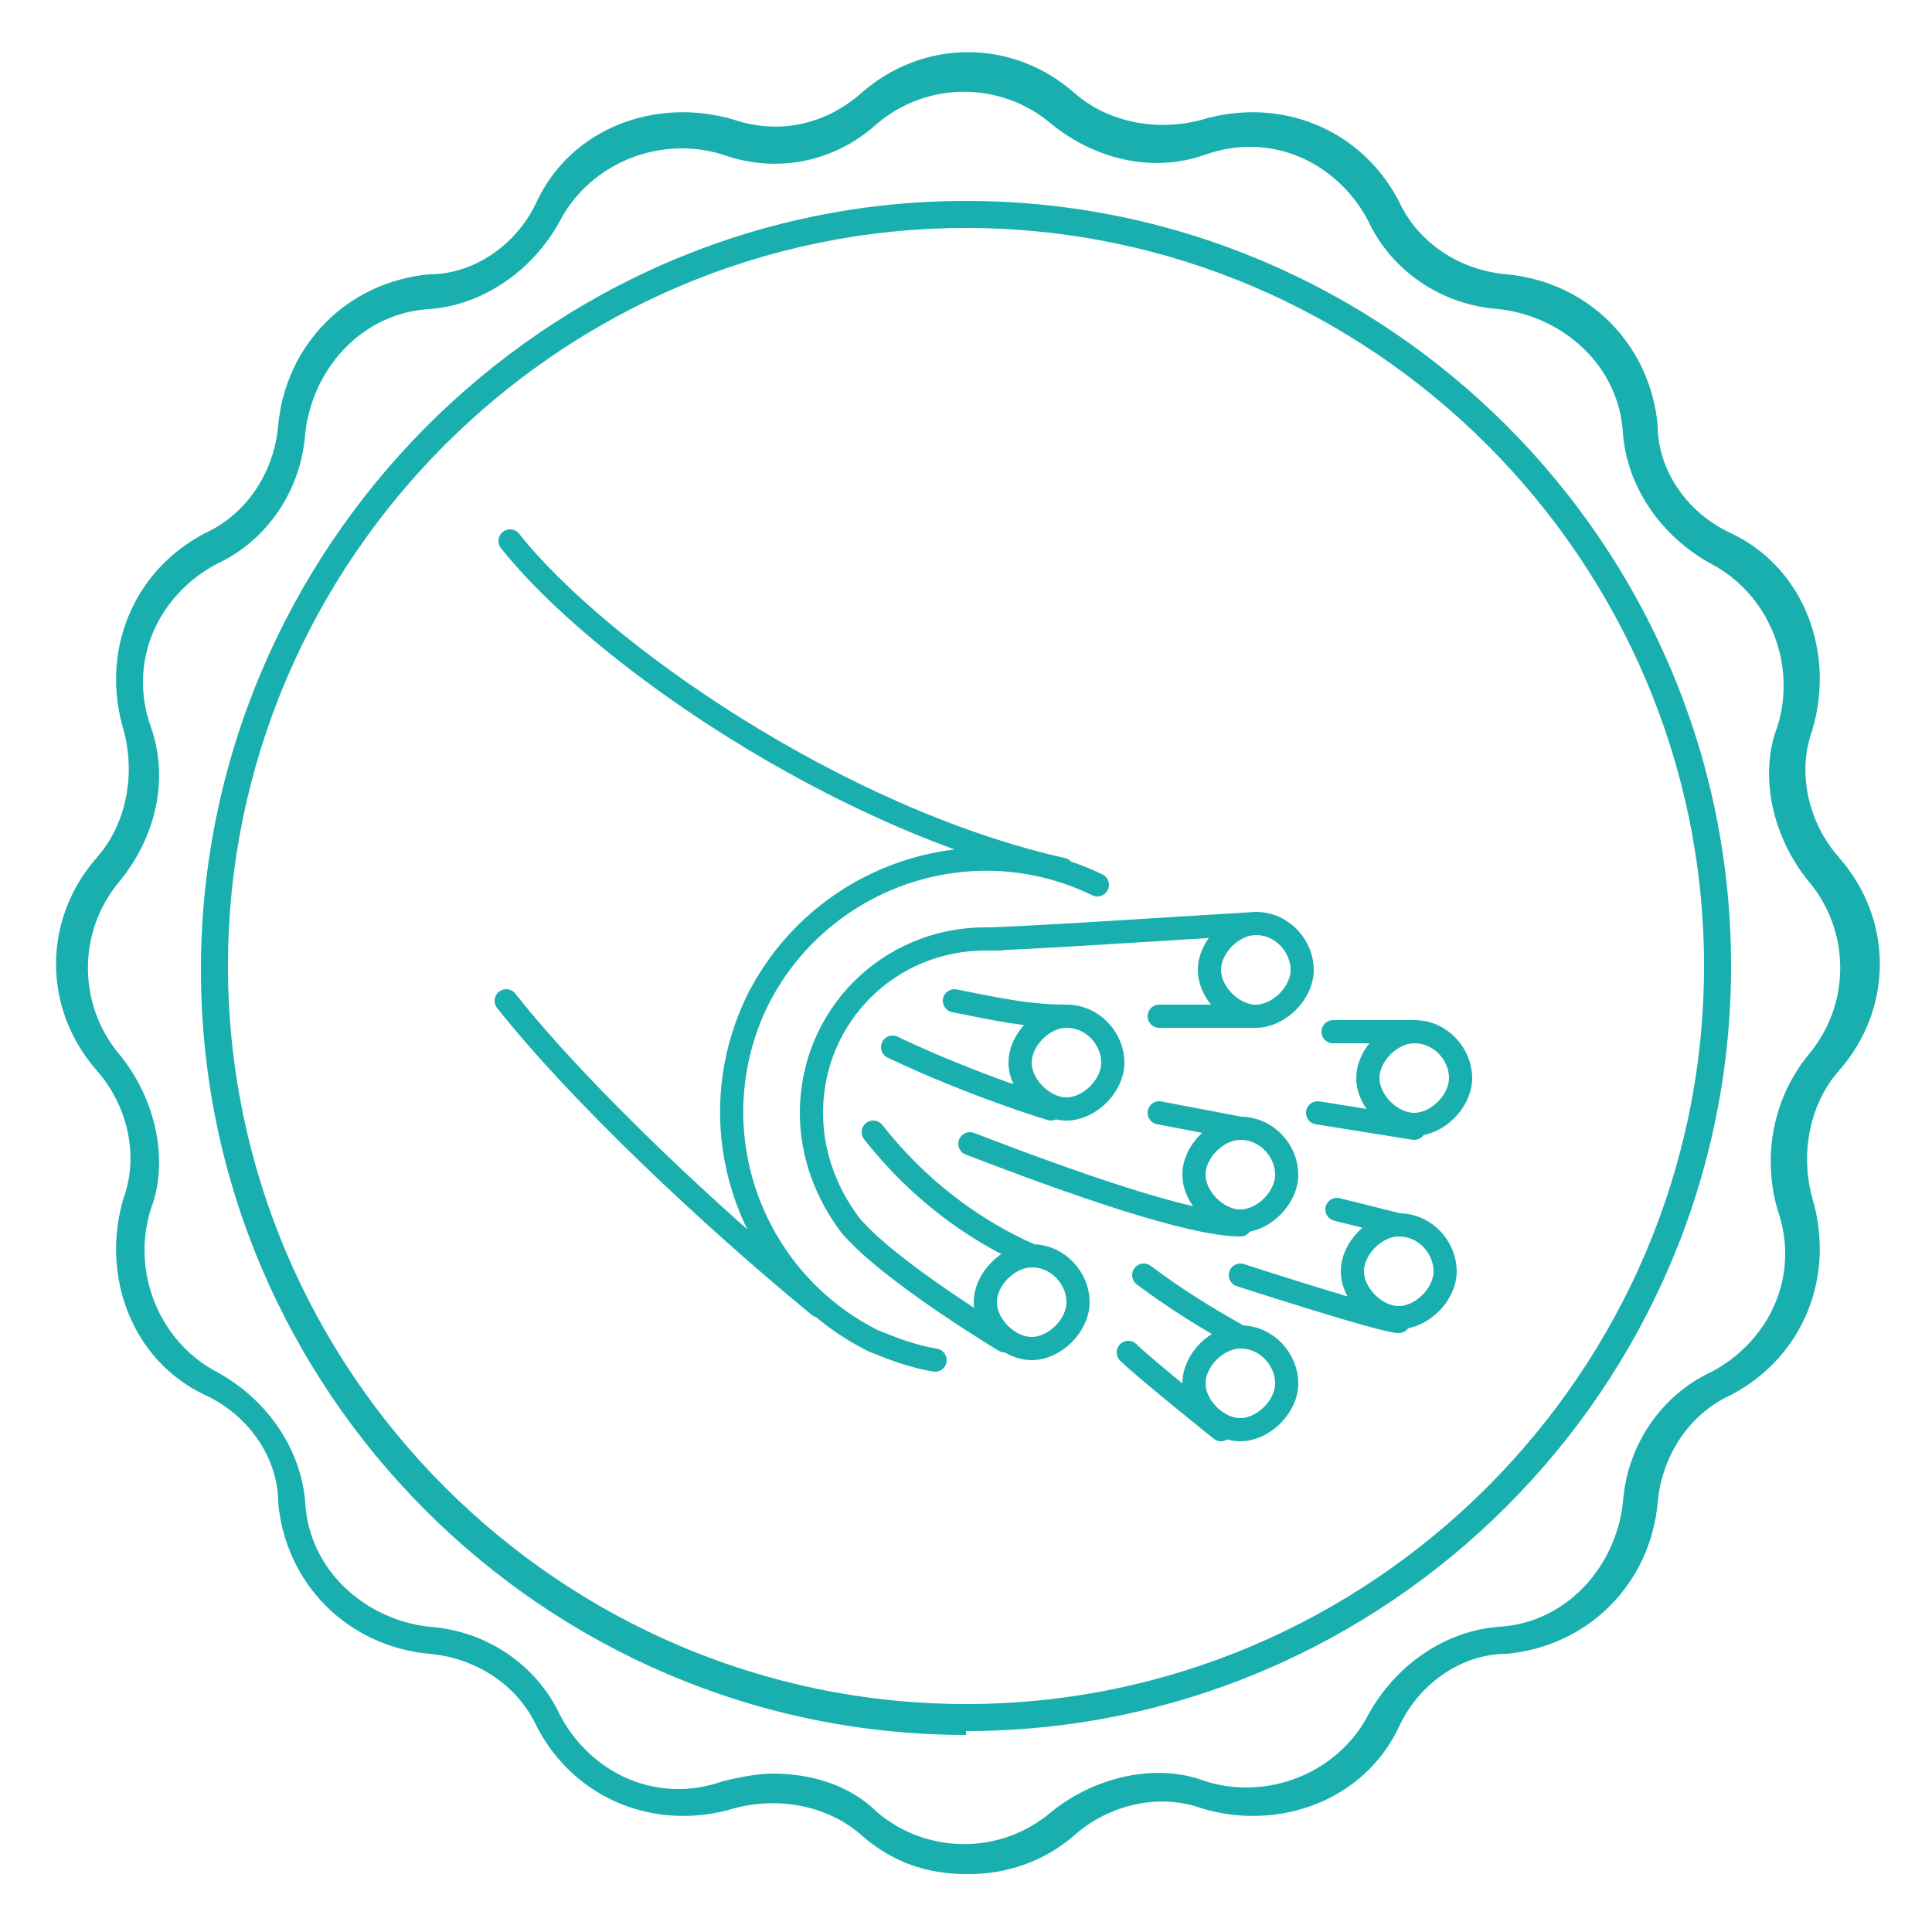
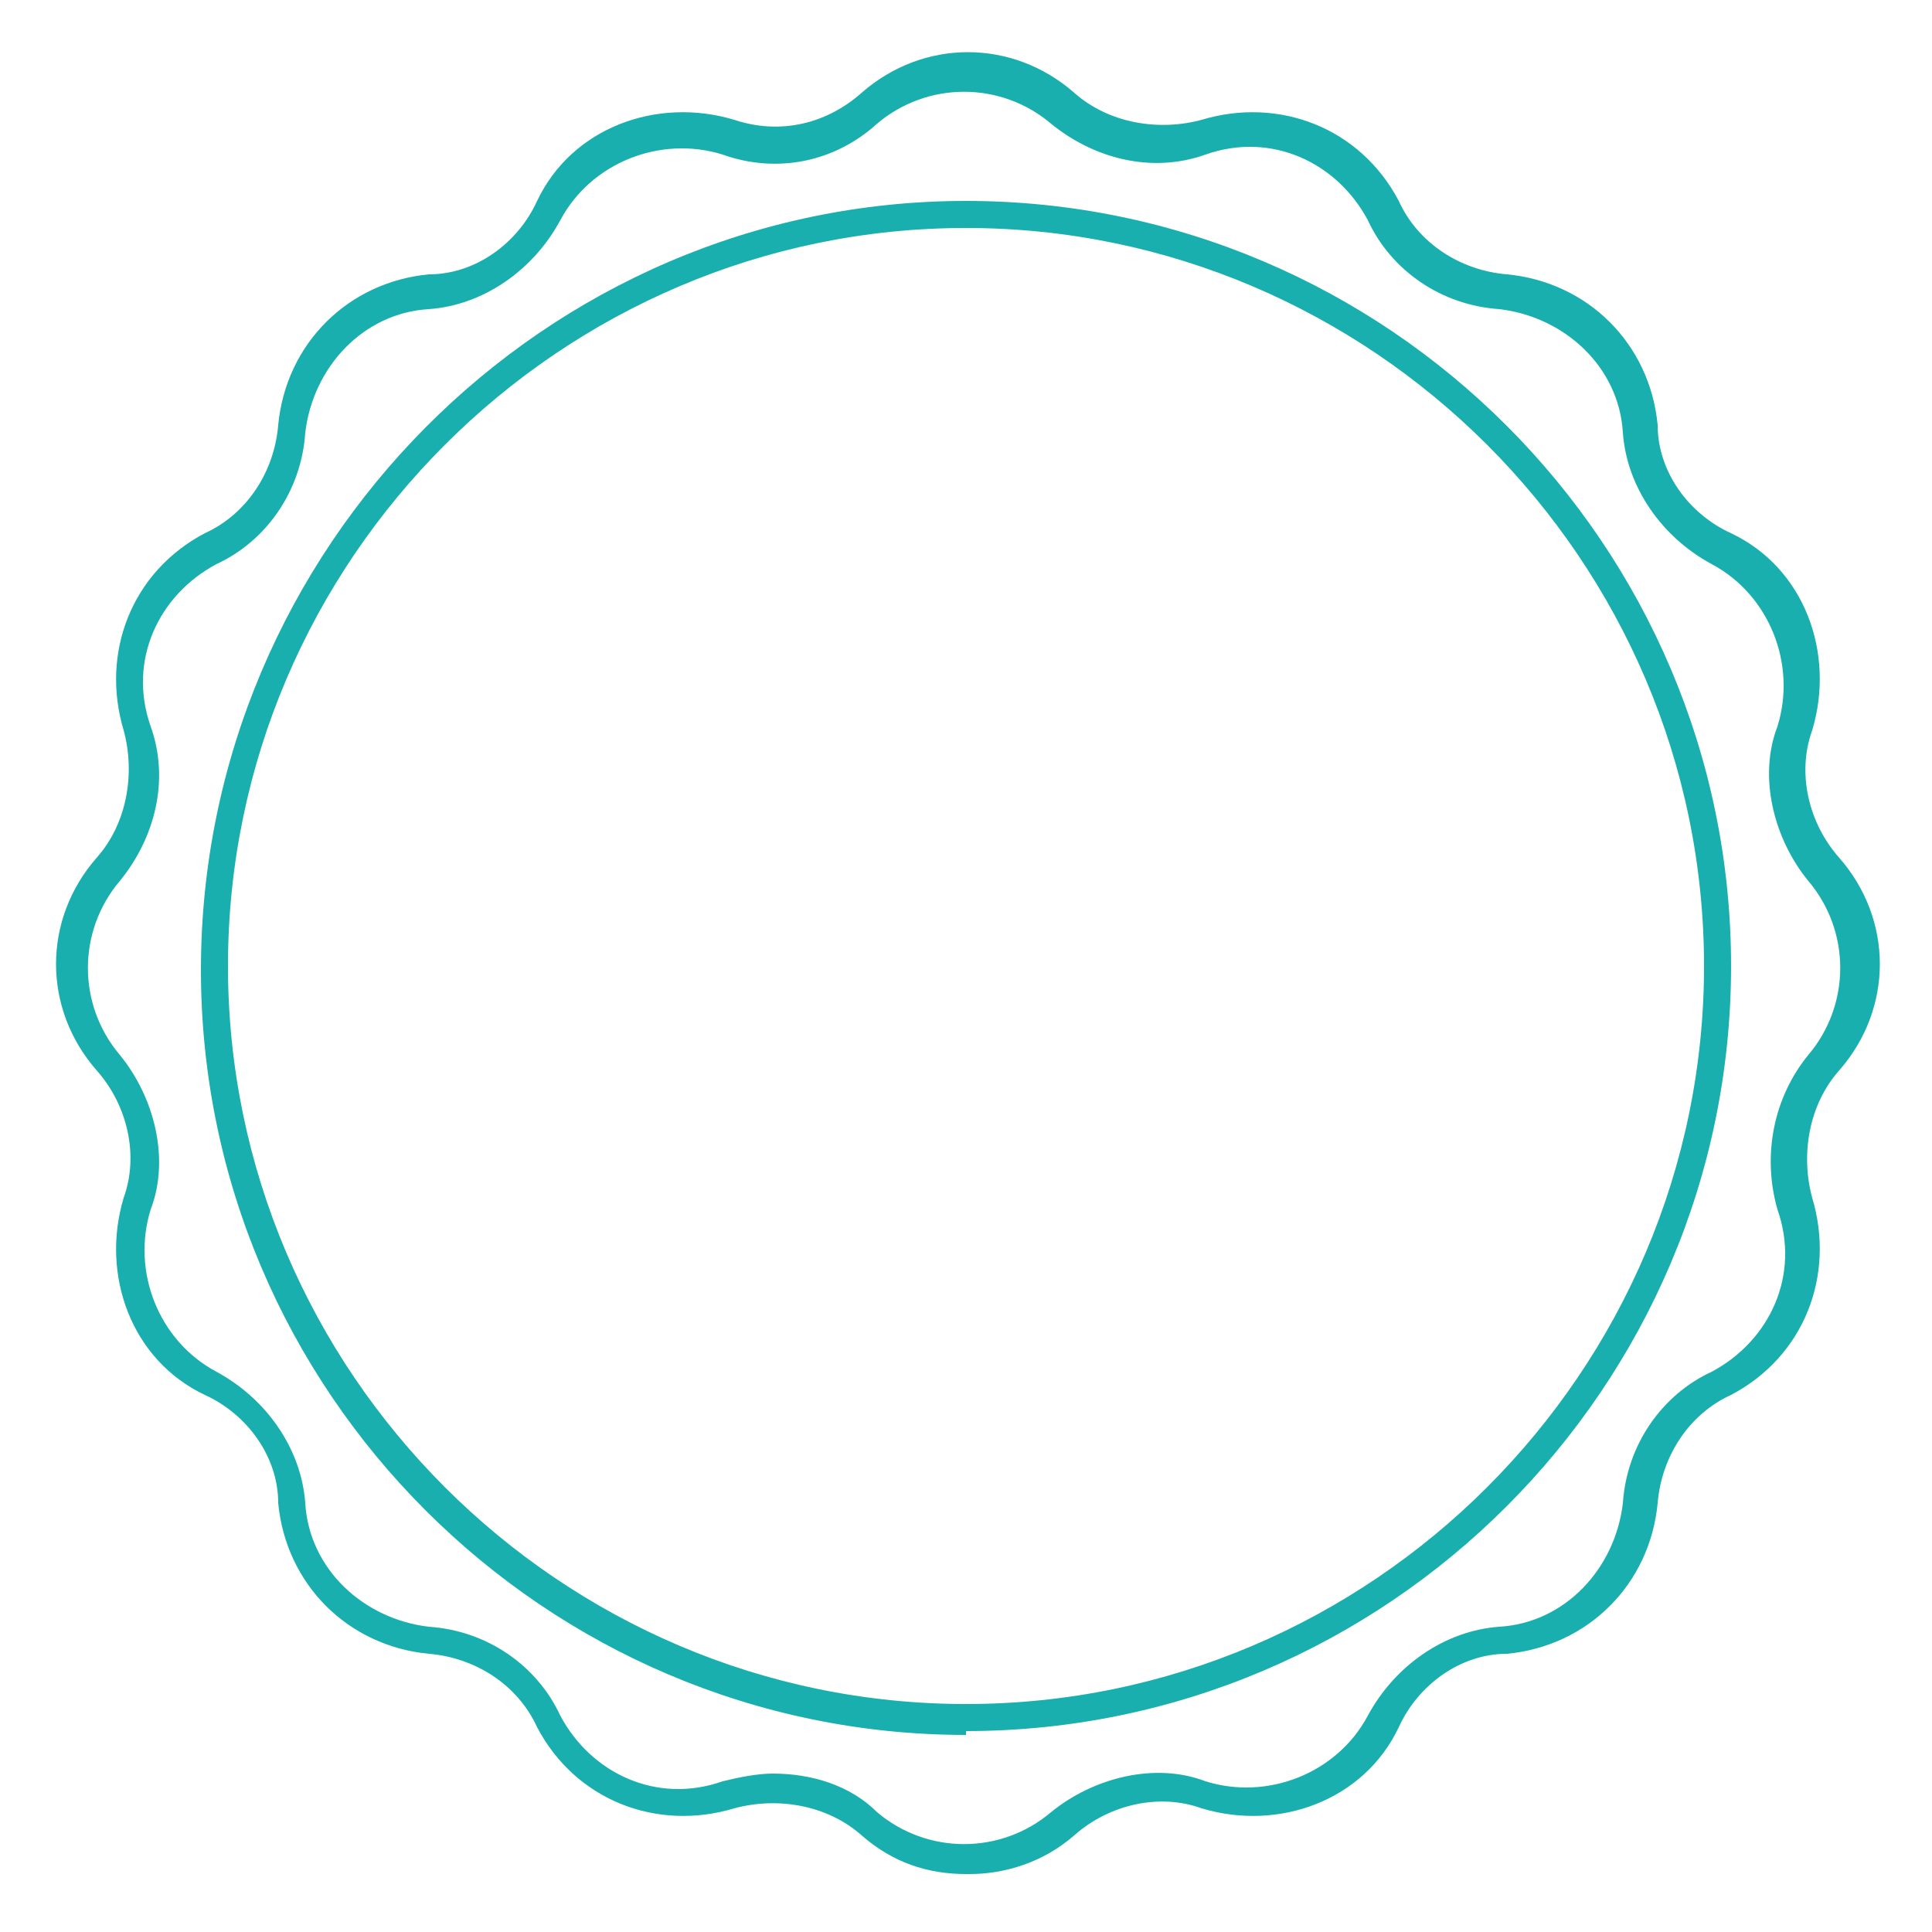
<svg xmlns="http://www.w3.org/2000/svg" id="Calque_1" data-name="Calque 1" version="1.1" viewBox="0 0 50 50">
  <defs>
    <style>
      .cls-1 {
        fill: #1aafaf;
        stroke-width: 0px;
      }

      .cls-2 {
        fill: none;
        stroke: #1aafaf;
        stroke-linecap: round;
        stroke-linejoin: round;
        stroke-width: .6px;
      }
    </style>
  </defs>
  <path class="cls-1" d="M25,48.5c-1,0-1.9-.3-2.7-1-.9-.8-2.2-1-3.3-.7-2,.6-4.1-.2-5.1-2.1-.5-1.1-1.6-1.8-2.8-1.9-2.1-.2-3.7-1.8-3.9-3.9,0-1.2-.8-2.3-1.9-2.8-1.9-.9-2.7-3.1-2.1-5.1.4-1.1.1-2.4-.7-3.3-1.4-1.6-1.4-3.9,0-5.5.8-.9,1-2.2.7-3.3-.6-2,.2-4.1,2.1-5.1,1.1-.5,1.8-1.6,1.9-2.8.2-2.1,1.8-3.7,3.9-3.9,1.2,0,2.3-.8,2.8-1.9.9-1.9,3.1-2.7,5.1-2.1,1.2.4,2.4.1,3.3-.7,1.6-1.4,3.9-1.4,5.5,0,.9.8,2.2,1,3.3.7,2-.6,4.1.2,5.1,2.1.5,1.1,1.6,1.8,2.8,1.9,2.1.2,3.7,1.8,3.9,3.9,0,1.2.8,2.3,1.9,2.8,1.9.9,2.7,3.1,2.1,5.1-.4,1.1-.1,2.4.7,3.3h0c1.4,1.6,1.4,3.9,0,5.5-.8.9-1,2.2-.7,3.3.6,2-.2,4.1-2.1,5.1-1.1.5-1.8,1.6-1.9,2.8-.2,2.1-1.8,3.7-3.9,3.9-1.2,0-2.3.8-2.8,1.9-.9,1.9-3.1,2.7-5.1,2.1-1.1-.4-2.4-.1-3.3.7-.8.7-1.8,1-2.7,1ZM20,45.9c1,0,2,.3,2.7,1,1.3,1.1,3.2,1.1,4.5,0,1.1-.9,2.7-1.3,4-.8,1.6.5,3.4-.2,4.2-1.7.7-1.3,2-2.2,3.4-2.3,1.7-.1,3-1.5,3.2-3.2.1-1.5,1-2.8,2.3-3.4,1.5-.8,2.3-2.5,1.7-4.2-.4-1.4-.1-2.9.8-4,1.1-1.3,1.1-3.2,0-4.5h0c-.9-1.1-1.3-2.7-.8-4,.5-1.6-.2-3.4-1.7-4.2-1.3-.7-2.2-2-2.3-3.4-.1-1.7-1.5-3-3.2-3.2-1.5-.1-2.8-1-3.4-2.3-.8-1.5-2.5-2.3-4.2-1.7-1.4.5-2.9.1-4-.8-1.3-1.1-3.2-1.1-4.5,0-1.1,1-2.6,1.3-4,.8-1.6-.5-3.4.2-4.2,1.7-.7,1.3-2,2.2-3.4,2.3-1.7.1-3,1.5-3.2,3.2-.1,1.5-1,2.8-2.3,3.4-1.5.8-2.3,2.5-1.7,4.2.5,1.4.1,2.9-.8,4-1.1,1.3-1.1,3.2,0,4.5.9,1.1,1.3,2.7.8,4-.5,1.6.2,3.4,1.7,4.2,1.3.7,2.2,2,2.3,3.4.1,1.7,1.5,3,3.2,3.2,1.5.1,2.8,1,3.4,2.3.8,1.5,2.5,2.3,4.2,1.7.4-.1.9-.2,1.3-.2ZM25,44.9c-10.9,0-19.8-8.9-19.8-19.8S14.1,5.2,25,5.2s19.8,8.9,19.8,19.8-8.9,19.8-19.8,19.8ZM25,5.9C14.5,5.9,5.9,14.5,5.9,25s8.6,19.1,19.1,19.1,19.1-8.6,19.1-19.1S35.5,5.9,25,5.9Z" />
-   <path class="cls-2" d="M36.6,29.2l-2.5-.4M31.6,37s-2-1.6-2.4-2M32.1,34.6c-.9-.5-1.7-1-2.5-1.6M36.2,34.2c-.4,0-4.1-1.2-4.1-1.2M36.2,31.7l-1.6-.4M32.1,31.7c-1.3,0-4.4-1.1-7-2.1M32.1,29.2l-2.1-.4M27.2,28.7s-2-.6-4.1-1.6M27.6,26.3c-1,0-1.9-.2-2.9-.4M36.6,26.7h-2.1M32.5,26.3h-2.5M25.5,24.3c.8,0,5.3-.3,7-.4M26,34.7s-3-1.8-4-3M26.7,32.5c-1.6-.7-3-1.8-4.1-3.2M26.7,32.5c.7,0,1.2.6,1.2,1.2s-.6,1.2-1.2,1.2-1.2-.6-1.2-1.2.6-1.2,1.2-1.2ZM32.1,34.6c.7,0,1.2.6,1.2,1.2s-.6,1.2-1.2,1.2-1.2-.6-1.2-1.2.6-1.2,1.2-1.2ZM32.1,29.2c.7,0,1.2.6,1.2,1.2s-.6,1.2-1.2,1.2-1.2-.6-1.2-1.2.6-1.2,1.2-1.2ZM36.2,31.7c.7,0,1.2.6,1.2,1.2s-.6,1.2-1.2,1.2-1.2-.6-1.2-1.2.6-1.2,1.2-1.2ZM36.6,26.7c.7,0,1.2.6,1.2,1.2s-.6,1.2-1.2,1.2-1.2-.6-1.2-1.2.6-1.2,1.2-1.2ZM32.5,23.9c.7,0,1.2.6,1.2,1.2s-.6,1.2-1.2,1.2-1.2-.6-1.2-1.2.6-1.2,1.2-1.2ZM27.6,26.3c.7,0,1.2.6,1.2,1.2s-.6,1.2-1.2,1.2-1.2-.6-1.2-1.2.6-1.2,1.2-1.2ZM21.2,33.8c-2.8-2.3-6.2-5.5-8.1-7.9M27.5,22.5c-5.8-1.3-12-5.6-14.3-8.5M28.4,22.9c-3.3-1.6-7.2-.2-8.8,3-1.6,3.3-.2,7.2,3,8.8.5.2,1,.4,1.6.5M25.9,24.3h0c-.1,0-.2,0-.4,0-2.5,0-4.5,2-4.5,4.5,0,1.1.4,2.1,1,2.9" />
</svg>